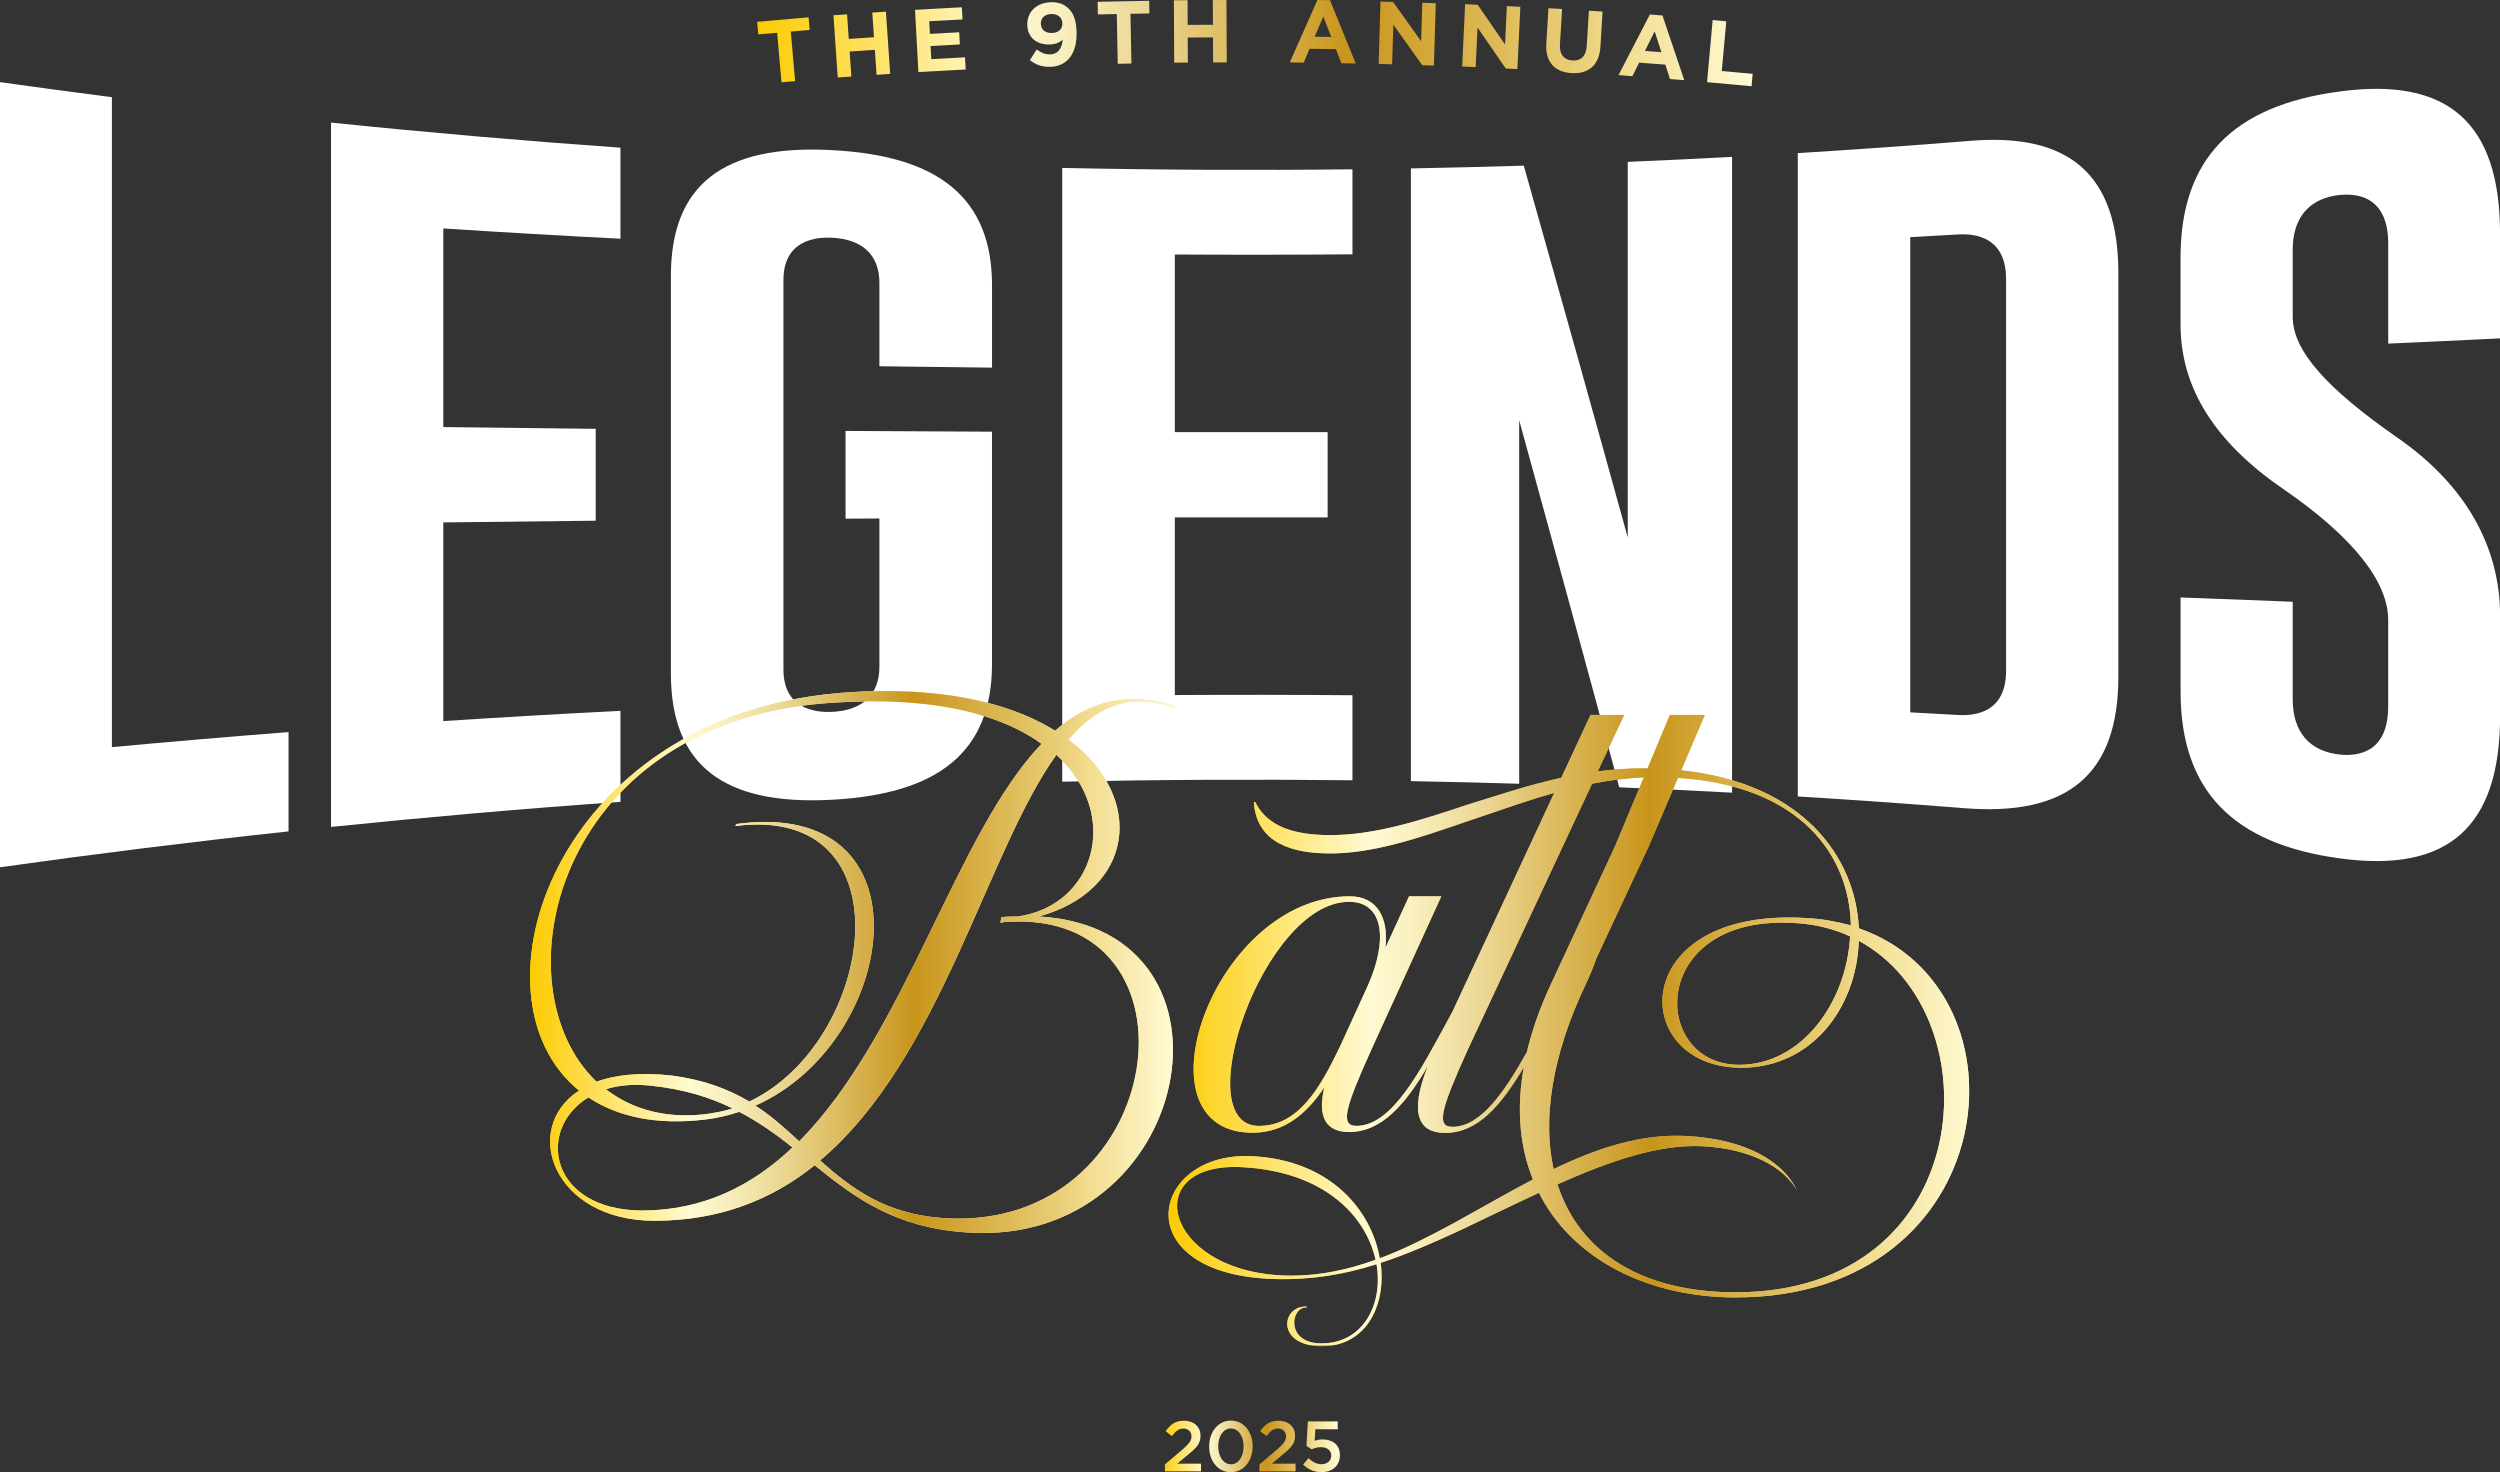
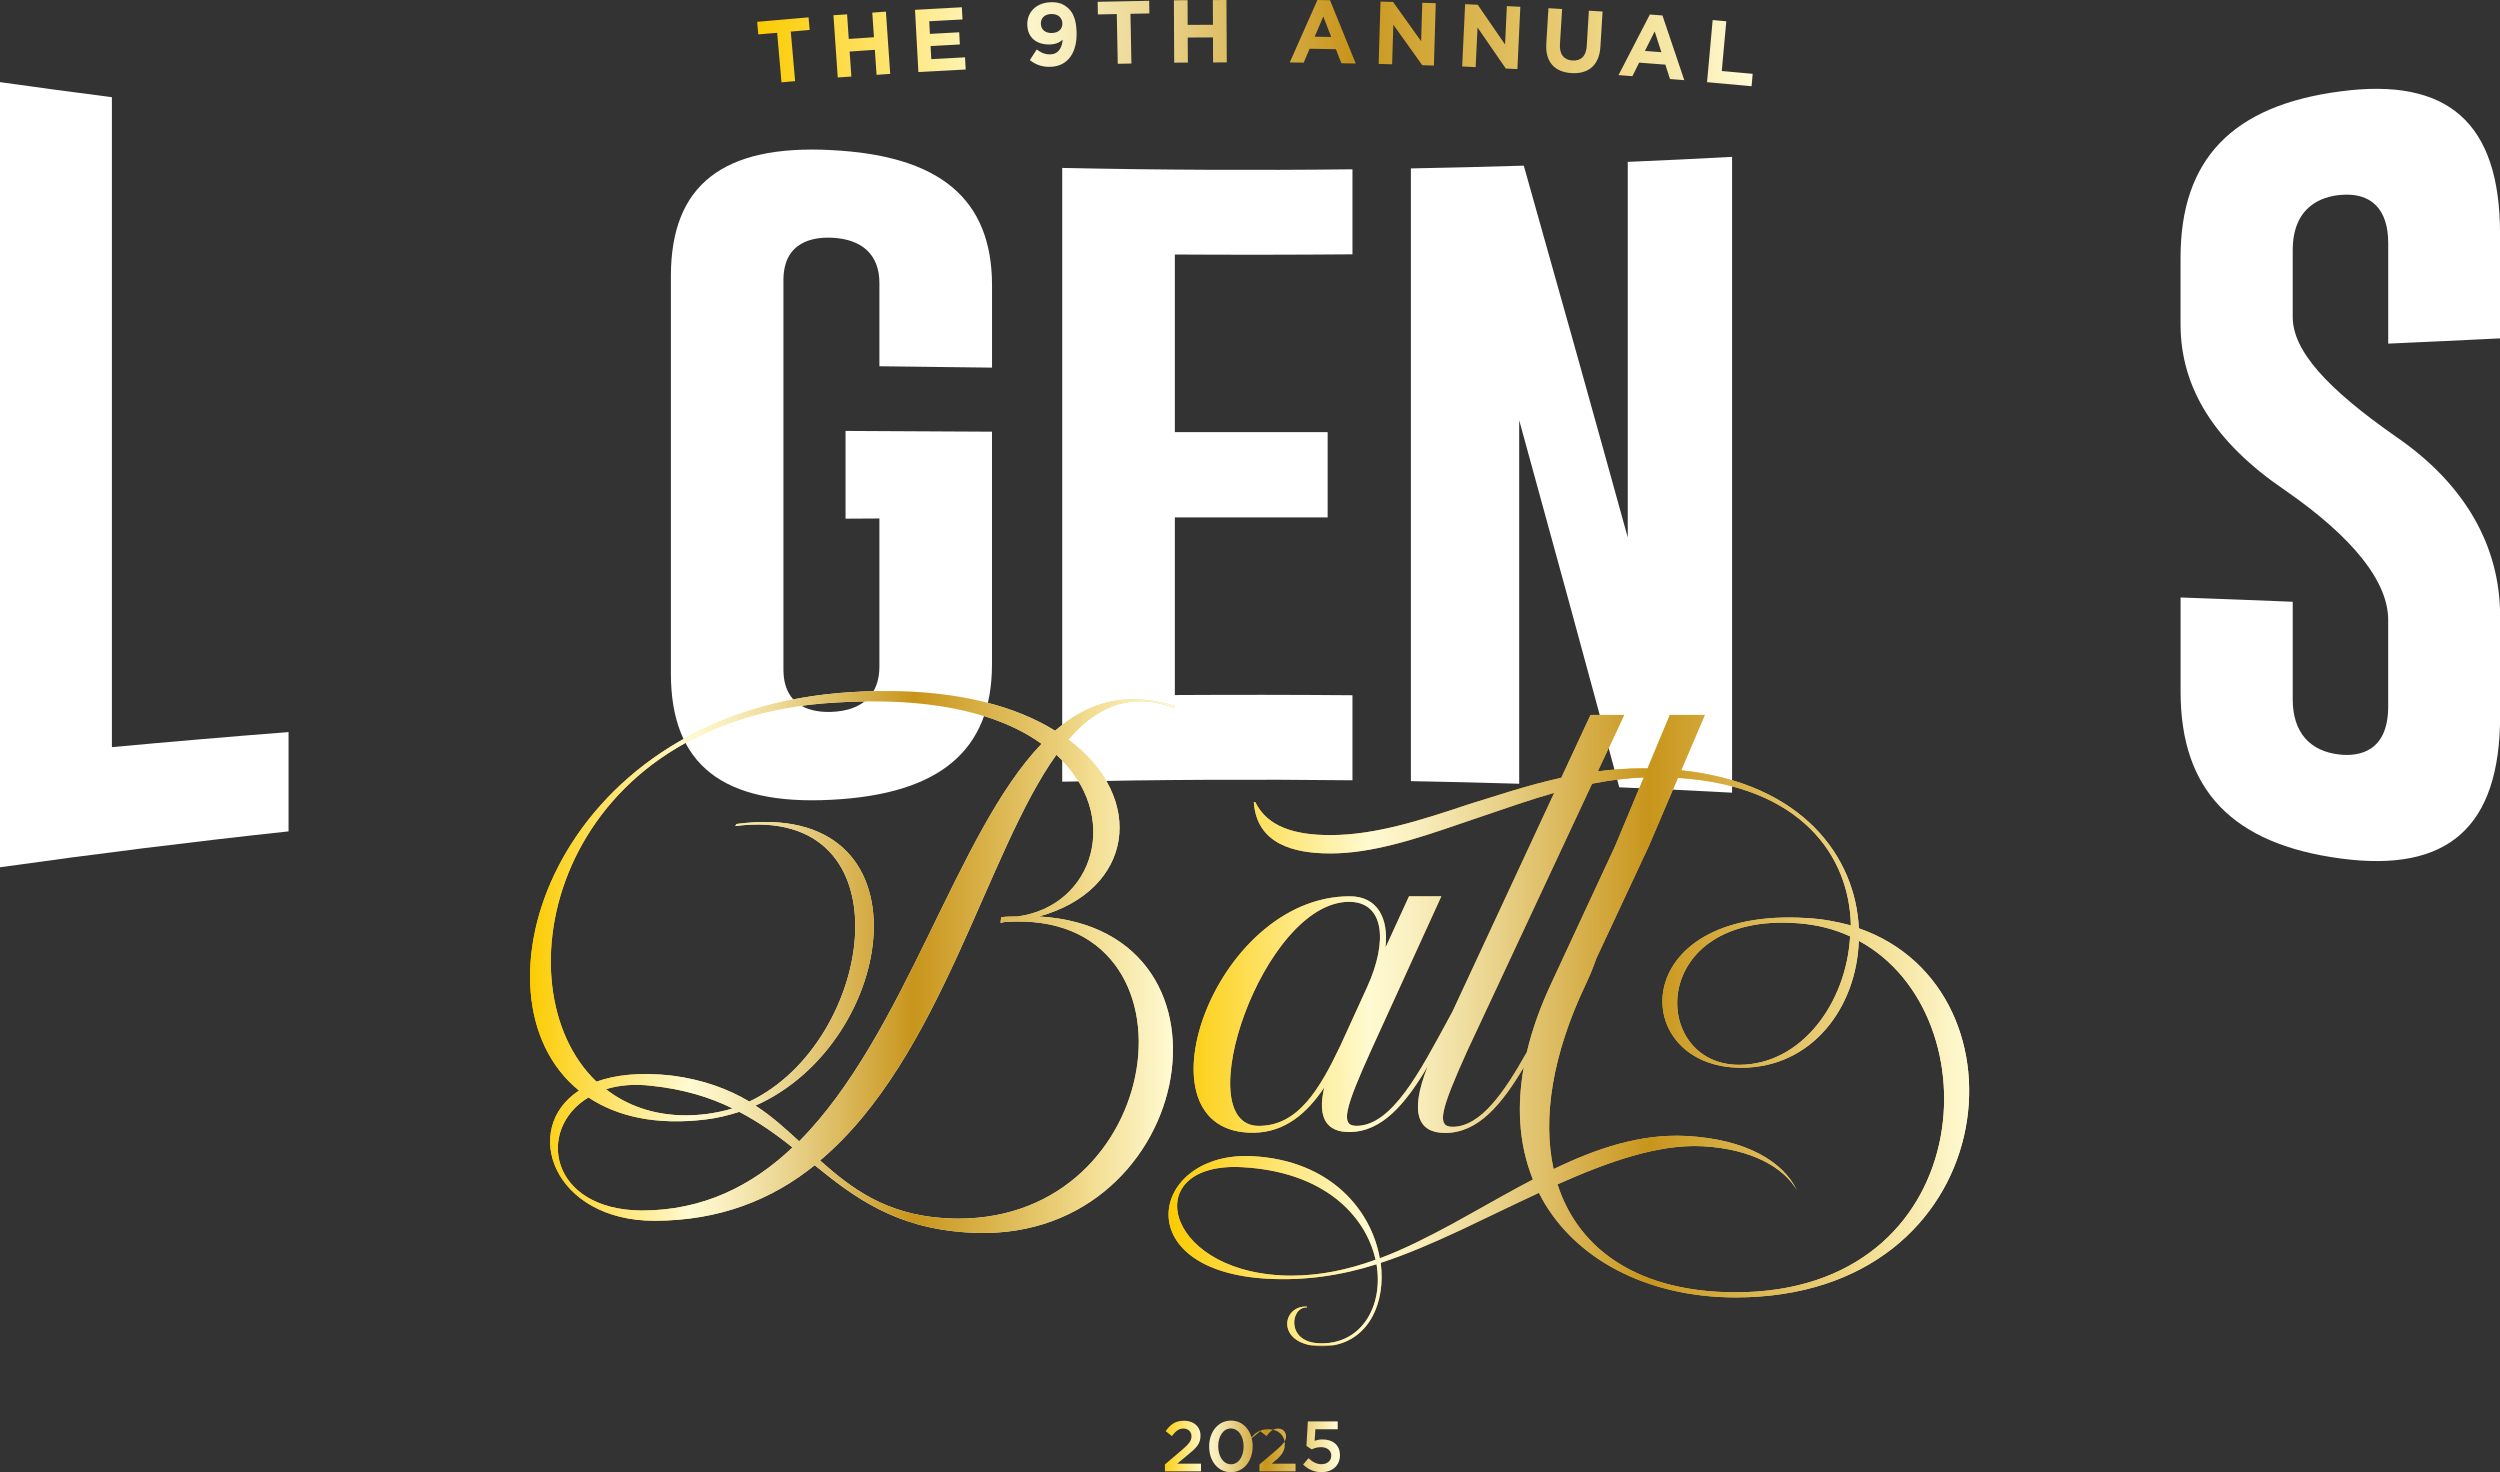
<svg xmlns="http://www.w3.org/2000/svg" xmlns:xlink="http://www.w3.org/1999/xlink" id="Layer_1" viewBox="0 0 652.83 384.44">
  <rect x="0" y="0" width="652.83" height="384.44" fill="#333333" stroke="none" />
  <defs>
    <style>.cls-1{fill:none;}.cls-2{fill:url(#linear-gradient-8);}.cls-3{fill:url(#linear-gradient-7);}.cls-4{fill:url(#linear-gradient-5);}.cls-5{fill:url(#linear-gradient-6);}.cls-6{fill:url(#linear-gradient-9);}.cls-7{fill:url(#linear-gradient-4);}.cls-8{fill:url(#linear-gradient-3);}.cls-9{fill:url(#linear-gradient-2);}.cls-10{fill:url(#linear-gradient);}.cls-11{clip-path:url(#clippath-1);}.cls-12{clip-path:url(#clippath-3);}.cls-13{clip-path:url(#clippath-4);}.cls-14{clip-path:url(#clippath-2);}.cls-15{clip-path:url(#clippath-7);}.cls-16{clip-path:url(#clippath-6);}.cls-17{clip-path:url(#clippath-9);}.cls-18{clip-path:url(#clippath-8);}.cls-19{clip-path:url(#clippath-5);}.cls-20{fill:#fff;}.cls-21{fill:url(#linear-gradient-10);}.cls-22{clip-path:url(#clippath);}</style>
    <clipPath id="clippath">
-       <path class="cls-1" d="M341.52,371.19l-.37,6.38,1.38.91c.67-.32,1.47-.58,2.4-.58,1.58,0,2.7.84,2.7,2.16v.04c0,1.36-1.02,2.25-2.59,2.25-1.21,0-2.31-.6-3.35-1.57l-1.41,1.66c1.23,1.19,2.79,1.99,4.78,1.99,2.89,0,4.84-1.75,4.84-4.41v-.04c0-2.76-2.01-4.1-4.54-4.1-.88,0-1.45.15-2.07.37l.2-3.03h5.83v-2.05h-7.8ZM304.38,373.72l1.64,1.28c.99-1.3,1.81-1.96,3-1.96s2.11.76,2.11,2.03c0,1.17-.67,1.99-2.44,3.52l-4.49,3.82v1.81h9.42v-2.01h-6.2l2.68-2.23c2.31-1.88,3.39-2.98,3.39-5.05v-.04c0-2.33-1.75-3.89-4.3-3.89-2.33,0-3.56.99-4.8,2.72M329.08,373.72l1.64,1.28c.99-1.3,1.81-1.96,3-1.96s2.1.76,2.1,2.03c0,1.17-.67,1.99-2.44,3.52l-4.49,3.82v1.81h9.42v-2.01h-6.2l2.68-2.23c2.31-1.88,3.39-2.98,3.39-5.05v-.04c0-2.33-1.75-3.89-4.3-3.89-2.33,0-3.56.99-4.8,2.72M318.12,377.7v-.04c0-2.57,1.29-4.64,3.3-4.64s3.33,2.1,3.33,4.67v.04c0,2.55-1.27,4.64-3.3,4.64s-3.33-2.11-3.33-4.67M315.75,377.7v.04c0,3.72,2.23,6.7,5.66,6.7s5.7-3.02,5.7-6.74v-.04c0-3.72-2.25-6.7-5.66-6.7s-5.7,3.02-5.7,6.74" />
+       <path class="cls-1" d="M341.52,371.19l-.37,6.38,1.38.91c.67-.32,1.47-.58,2.4-.58,1.58,0,2.7.84,2.7,2.16v.04c0,1.36-1.02,2.25-2.59,2.25-1.21,0-2.31-.6-3.35-1.57l-1.41,1.66c1.23,1.19,2.79,1.99,4.78,1.99,2.89,0,4.84-1.75,4.84-4.41v-.04c0-2.76-2.01-4.1-4.54-4.1-.88,0-1.45.15-2.07.37l.2-3.03h5.83v-2.05h-7.8ZM304.38,373.72l1.64,1.28c.99-1.3,1.81-1.96,3-1.96s2.11.76,2.11,2.03c0,1.17-.67,1.99-2.44,3.52l-4.49,3.82v1.81h9.42v-2.01h-6.2l2.68-2.23c2.31-1.88,3.39-2.98,3.39-5.05v-.04c0-2.33-1.75-3.89-4.3-3.89-2.33,0-3.56.99-4.8,2.72M329.08,373.72l1.64,1.28c.99-1.3,1.81-1.96,3-1.96s2.1.76,2.1,2.03c0,1.17-.67,1.99-2.44,3.52l-4.49,3.82v1.81h9.42v-2.01h-6.2c2.31-1.88,3.39-2.98,3.39-5.05v-.04c0-2.33-1.75-3.89-4.3-3.89-2.33,0-3.56.99-4.8,2.72M318.12,377.7v-.04c0-2.57,1.29-4.64,3.3-4.64s3.33,2.1,3.33,4.67v.04c0,2.55-1.27,4.64-3.3,4.64s-3.33-2.11-3.33-4.67M315.75,377.7v.04c0,3.72,2.23,6.7,5.66,6.7s5.7-3.02,5.7-6.74v-.04c0-3.72-2.25-6.7-5.66-6.7s-5.7,3.02-5.7,6.74" />
    </clipPath>
    <linearGradient id="linear-gradient" x1="-618.52" y1="702.95" x2="-617.52" y2="702.95" gradientTransform="translate(28575.49 32508.3) scale(45.71 -45.71)" gradientUnits="userSpaceOnUse">
      <stop offset="0" stop-color="#fccb00" />
      <stop offset="0" stop-color="#fccb00" />
      <stop offset=".25" stop-color="#fffad2" />
      <stop offset=".3" stop-color="#faf0c1" />
      <stop offset=".39" stop-color="#ecd895" />
      <stop offset=".51" stop-color="#d8b250" />
      <stop offset=".6" stop-color="#c8951b" />
      <stop offset=".84" stop-color="#ecd27e" />
      <stop offset=".87" stop-color="#f2dc8e" />
      <stop offset="1" stop-color="#fffad2" />
    </linearGradient>
    <clipPath id="clippath-1">
      <path class="cls-1" d="M445.77,21.46l11.62,1.06.29-3.24-8.07-.74,1.18-12.98-3.56-.33-1.47,16.23ZM197.72,5.7l.29,3.29,4.93-.43,1.13,12.94,3.56-.31-1.13-12.94,4.93-.43-.29-3.29-13.41,1.17ZM429.54,13.3l2.55-5.1,1.75,5.43-4.3-.33ZM422.64,19.61l3.63.28,1.76-3.53,6.85.52,1.21,3.76,3.73.29-5.7-16.89-3.29-.25-8.19,15.83ZM227.78,3.29l.44,6.43-6.58.45-.44-6.43-3.56.24,1.12,16.25,3.56-.24-.45-6.53,6.58-.45.45,6.53,3.56-.25-1.12-16.25-3.56.25ZM403.79,11.43c-.3,4.79,2.22,7.39,6.57,7.66,4.36.27,7.26-1.98,7.56-6.9l.56-9.18-3.57-.22-.57,9.32c-.16,2.58-1.56,3.82-3.74,3.69-2.18-.14-3.42-1.59-3.25-4.24l.57-9.2-3.57-.22-.57,9.29ZM238.94,2.55l.88,16.27,12.35-.67-.17-3.18-8.81.48-.19-3.42,7.65-.42-.17-3.18-7.65.42-.18-3.3,8.69-.47-.17-3.18-12.24.67ZM381.82,17.36l3.52.17.49-10.35,7.38,10.72,3.03.14.77-16.27-3.52-.17-.47,10.02-7.14-10.38-3.29-.15-.77,16.27ZM271.8,6.27v-.05c-.05-1.44.92-2.5,2.68-2.56,1.79-.06,2.89.95,2.94,2.4v.05c.05,1.4-.94,2.45-2.7,2.51-.05,0-.1,0-.15,0-1.68,0-2.72-.95-2.76-2.35M274.26.6c-3.67.12-6.11,2.62-6,5.9v.05c.11,3.31,2.45,5.18,5.97,5.06,1.39-.05,2.45-.5,3.26-1.23-.09,1.4-.71,3.73-3.17,3.81-1.37.05-2.38-.36-3.6-1.28l-1.79,2.79c1.41,1.09,3.03,1.83,5.4,1.75,4.62-.15,6.98-3.84,6.8-9.12v-.05c-.11-3.21-.93-4.96-2.13-6.08-1.19-1.11-2.4-1.62-4.34-1.62-.13,0-.26,0-.4,0M360.01,16.69l3.52.1.31-10.35,7.56,10.59,3.04.09.48-16.28-3.52-.11-.3,10.03-7.32-10.25-3.29-.1-.48,16.29ZM286.63.47l.06,3.3,4.94-.1.25,12.99,3.57-.07-.25-12.99,4.94-.09-.06-3.3-13.46.26ZM316.71.02l.03,6.45-6.6.03-.03-6.45-3.57.02.08,16.29,3.57-.02-.04-6.54,6.6-.03.03,6.54,3.57-.02-.08-16.29-3.57.02ZM343.31,9.58l2.24-5.25,2.08,5.32-4.32-.07ZM336.8,16.3l3.64.06,1.54-3.63,6.87.11,1.43,3.68,3.74.06L347.31.05l-3.29-.05-7.22,16.3Z" />
    </clipPath>
    <linearGradient id="linear-gradient-2" x1="-629.92" y1="697.23" x2="-628.92" y2="697.23" gradientTransform="translate(163957.67 181269.64) scale(259.97 -259.97)" xlink:href="#linear-gradient" />
    <clipPath id="clippath-2">
      <path class="cls-1" d="M153.66,286.58c7.56,5.01,17.76,7.34,30.77,5.73,2.99-.36,5.8-1.07,8.62-1.97,5.1,2.68,9.67,5.9,13.89,9.3-10.55,10.02-23.38,16.47-39.39,16.47-24.09-.18-27.6-21.3-13.89-29.53M158.23,284.43c3.34-1.07,7.38-1.43,11.96-.89,8.44.89,15.3,3.04,21.1,5.9-2.11.71-4.22,1.07-6.51,1.43-1.96.26-3.87.38-5.7.38-8.36,0-15.37-2.57-20.85-6.82M246.14,318.07c-14.95-1.07-23.74-7.69-32-15.03,31.65-26.67,43.43-80.53,61.72-105.94,17.23,15.75,9.85,39.55-10.2,42.23-1.41,0-2.81,0-4.22.18l-.18,1.43h.35l.7-.18h.35c26.85-1.88,37.5,18.39,34.09,38.67-3.26,19.39-19.39,38.79-46.51,38.79-1.34,0-2.71-.05-4.1-.14M215.02,183.68c4.57-.36,8.97-.53,13.01-.53,20.57,0,34.82,4.47,43.96,11.09-22.33,23.26-35.52,75.88-63.3,103.79-3.51-3.22-7.21-6.62-11.43-9.31,37.45-16.64,46.59-80.53-4.92-73.55l-.35.54c45.71-5.91,36.57,56.37,3.69,71.94-5.45-3.22-11.96-5.73-20.4-6.8-8.09-.89-14.6-.18-19.52,1.61-25.85-24.69-11.25-92.88,59.25-98.78M218.89,180.99c-74.2,6.44-97.94,79.28-67.69,103.79-15.3,10.02-6.68,34,19.69,34,17.06,0,30.77-5.55,41.85-14.5,10.38,8.41,20.92,16.28,39.56,17.54,59.43,4.29,75.61-79.28,18.99-82.5,24.79-6.8,28.13-30.96,7.73-46.17,5.28-6.26,11.43-10.02,18.64-10.02,2.81,0,5.8.53,8.97,1.79l.18-.54c-3.87-1.25-7.56-1.79-10.9-1.79-7.73,0-14.42,3.04-20.39,8.23-10.02-6.26-24.79-10.38-44.13-10.38-3.87,0-8.09.18-12.48.54" />
    </clipPath>
    <linearGradient id="linear-gradient-3" x1="-630.77" y1="696.98" x2="-629.77" y2="696.98" gradientTransform="translate(-276429.23 250536.59) rotate(90) scale(396.93 -396.93)" xlink:href="#linear-gradient" />
    <clipPath id="clippath-3">
      <path class="cls-1" d="M153.66,286.58c7.56,5.01,17.76,7.34,30.77,5.73,2.99-.36,5.8-1.07,8.62-1.97,5.1,2.68,9.67,5.9,13.89,9.3-10.55,10.02-23.38,16.47-39.39,16.47-24.09-.18-27.6-21.3-13.89-29.53M158.23,284.43c3.34-1.07,7.38-1.43,11.96-.89,8.44.89,15.3,3.04,21.1,5.9-2.11.71-4.22,1.07-6.51,1.43-1.96.26-3.87.38-5.7.38-8.36,0-15.37-2.57-20.85-6.82M246.14,318.07c-14.95-1.07-23.74-7.69-32-15.03,31.65-26.67,43.43-80.53,61.72-105.94,17.23,15.75,9.85,39.55-10.2,42.23-1.41,0-2.81,0-4.22.18l-.18,1.43h.35l.7-.18h.35c26.85-1.88,37.5,18.39,34.09,38.67-3.26,19.39-19.39,38.79-46.51,38.79-1.34,0-2.71-.05-4.1-.14M215.02,183.68c4.57-.36,8.97-.53,13.01-.53,20.57,0,34.82,4.47,43.96,11.09-22.33,23.26-35.52,75.88-63.3,103.79-3.51-3.22-7.21-6.62-11.43-9.31,37.45-16.64,46.59-80.53-4.92-73.55l-.35.54c45.71-5.91,36.57,56.37,3.69,71.94-5.45-3.22-11.96-5.73-20.4-6.8-8.09-.89-14.6-.18-19.52,1.61-25.85-24.69-11.25-92.88,59.25-98.78M218.89,180.99c-74.2,6.44-97.94,79.28-67.69,103.79-15.3,10.02-6.68,34,19.69,34,17.06,0,30.77-5.55,41.85-14.5,10.38,8.41,20.92,16.28,39.56,17.54,59.43,4.29,75.61-79.28,18.99-82.5,24.79-6.8,28.13-30.96,7.73-46.17,5.28-6.26,11.43-10.02,18.64-10.02,2.81,0,5.8.53,8.97,1.79l.18-.54c-3.87-1.25-7.56-1.79-10.9-1.79-7.73,0-14.42,3.04-20.39,8.23-10.02-6.26-24.79-10.38-44.13-10.38-3.87,0-8.09.18-12.48.54" />
    </clipPath>
    <linearGradient id="linear-gradient-4" x1="-628.58" y1="697.4" x2="-627.58" y2="697.4" gradientTransform="translate(105393.61 117032.14) scale(167.45 -167.45)" xlink:href="#linear-gradient" />
    <clipPath id="clippath-4">
      <path class="cls-1" d="M381.07,280.21l.13-.06s-.08.04-.13.06" />
    </clipPath>
    <linearGradient id="linear-gradient-5" x1="-630.77" y1="696.91" x2="-629.77" y2="696.91" gradientTransform="translate(-276245.87 250408.05) rotate(90) scale(396.93 -396.93)" xlink:href="#linear-gradient" />
    <clipPath id="clippath-5">
      <path class="cls-1" d="M381.07,280.21l.13-.06s-.08.04-.13.06" />
    </clipPath>
    <linearGradient id="linear-gradient-6" x1="4306.39" y1="3114.34" x2="4307.39" y2="3114.34" gradientTransform="translate(-170.31 678.93) scale(.13 -.13)" xlink:href="#linear-gradient" />
    <clipPath id="clippath-6">
      <path class="cls-1" d="M334.52,333.04c-30.95-1.6-36.86-29.63-10.27-28.26,21.64,1.12,32.42,12.81,34.95,24.18-7.13,2.59-14.45,4.15-21.93,4.15-.91,0-1.83-.02-2.75-.07M469.38,241.07c5.08.38,9.6,1.53,13.74,3.45-.94,17.25-12.62,33.54-29,33.54-23.35,0-23.91-39.86,15.25-36.98M352.29,235.49c9.15,0,10.2,10.2,4.75,22.19l-7.03,15.39c-5.45,11.45-11.08,20.94-21.28,20.94-18.81,0,1.06-58.52,23.56-58.52M414.03,257.17c1.16-2.46,2.1-4.78,2.86-6.97l13.67-29.26,7.6-17.81c32.22,2.04,44.81,20.44,45.16,38.52-3.58-.96-7.53-1.73-11.67-1.92-47.07-2.88-46.51,39.09-16.95,39.09,18.45,0,30.13-15.71,30.69-33.15,35.77,19.35,30.88,91.79-32.2,91.79-24.86,0-40.88-10.77-46.47-28.19,13.44-5.99,26.4-10.54,37.86-9.95,12.67.65,21.23,5.5,24.63,11.48-3.47-7.3-13.04-13.34-28.89-14.16-12-.62-23.42,3.25-34.63,8.65-2.91-13.26-.36-29.8,8.34-48.13M383.16,274.39l32.58-69.74c4.45-.88,8.96-1.47,13.51-1.65l-7.49,17.94-5.26,11.31-11.31,24.32s0,.02-.01.03c-3,6.36-5.12,12.41-6.47,18.14-5.78,10.28-11.98,19.51-19.42,19.51-4.22,0-3.16-4.29,3.87-19.86M436.05,186.7l-5.83,13.96c-.45,0-.88-.02-1.33-.02-3.98,0-7.86.29-11.65.78l6.88-14.72h-8.79l-7.63,16.4c-4.46.98-8.81,2.18-13.07,3.47l-11.11,3.45c-12.61,4.22-24.48,8.05-36.15,8.05-9.23,0-16.38-2.11-19.58-8.62h-.38c.75,10.92,10.36,13.41,19.96,13.41,10.73,0,22.03-3.64,33.7-7.67l15.12-5.14c3.18-1.07,6.41-2.09,9.67-3.01l-26.59,57.15-1.32,2.43c-7.03,12.88-14.42,27.38-23.73,27.38-4.22,0-3.17-4.29,3.87-19.86l18.29-40.09h-8.44l-6.15,13.42c.88-7.7-2.11-13.42-9.32-13.42-35.87,0-57.14,62.28-24.96,61.74,8.08-.18,13.71-5.01,18.29-11.81-1.94,8.23.88,11.63,6.5,11.63,8.5,0,14.64-7.2,20.49-17.1-4.91,12.47-2.27,17.34,4.58,17.34,8.51,0,14.66-7.23,20.53-17.16-.89,4.99-1.19,9.72-.93,14.16.31,5.5,1.47,10.56,3.32,15.15-5.27,2.75-10.51,5.74-15.75,8.66l-5.48,3.04c-6.17,3.32-12.43,6.53-18.76,8.88-2.19-12.53-12.82-25.6-33.29-26.66-26.49-1.37-33.18,30.08,4.18,32.01,9.61.5,19-.84,28.26-3.79,1.86,11.01-4.01,21.2-15.17,20.63-8.54-.44-7.27-9.58-3-9.36v-.21c-6.59-.34-8.09,9.75,2.97,10.32,12.03.62,17.84-10.11,16.29-21.75,6.81-2.22,13.64-5.18,20.68-8.46l5.86-2.8s.1-.05.15-.07l2.76-1.32c3.97-1.9,7.94-3.81,11.87-5.63.28.56.57,1.12.87,1.66.23.42.48.83.72,1.24,9.51,15.68,28.32,24.41,49.75,24.41,69.85,0,78.51-80.29,32.2-96.39-.86-18.47-14.48-37.89-46.39-41.26l6.17-14.45h-9.11Z" />
    </clipPath>
    <linearGradient id="linear-gradient-7" x1="-630.77" y1="696.94" x2="-629.77" y2="696.94" gradientTransform="translate(-276226.75 250364.22) rotate(90) scale(396.93 -396.93)" xlink:href="#linear-gradient" />
    <clipPath id="clippath-7">
      <path class="cls-1" d="M334.52,333.04c-30.95-1.6-36.86-29.63-10.27-28.26,21.64,1.12,32.42,12.81,34.95,24.18-7.13,2.59-14.45,4.15-21.93,4.15-.91,0-1.83-.02-2.75-.07M469.38,241.07c5.08.38,9.6,1.53,13.74,3.45-.94,17.25-12.62,33.54-29,33.54-23.35,0-23.91-39.86,15.25-36.98M352.29,235.49c9.15,0,10.2,10.2,4.75,22.19l-7.03,15.39c-5.45,11.45-11.08,20.94-21.28,20.94-18.81,0,1.06-58.52,23.56-58.52M414.03,257.17c1.16-2.46,2.1-4.78,2.86-6.97l13.67-29.26,7.6-17.81c32.22,2.04,44.81,20.44,45.16,38.52-3.58-.96-7.53-1.73-11.67-1.92-47.07-2.88-46.51,39.09-16.95,39.09,18.45,0,30.13-15.71,30.69-33.15,35.77,19.35,30.88,91.79-32.2,91.79-24.86,0-40.88-10.77-46.47-28.19,13.44-5.99,26.4-10.54,37.86-9.95,12.67.65,21.23,5.5,24.63,11.48-3.47-7.3-13.04-13.34-28.89-14.16-12-.62-23.42,3.25-34.63,8.65-2.91-13.26-.36-29.8,8.34-48.13M383.16,274.39l32.58-69.74c4.45-.88,8.96-1.47,13.51-1.65l-7.49,17.94-5.26,11.31-11.31,24.32s0,.02-.01.03c-3,6.36-5.12,12.41-6.47,18.14-5.78,10.28-11.98,19.51-19.42,19.51-4.22,0-3.16-4.29,3.87-19.86M436.05,186.7l-5.83,13.96c-.45,0-.88-.02-1.33-.02-3.98,0-7.86.29-11.65.78l6.88-14.72h-8.79l-7.63,16.4c-4.46.98-8.81,2.18-13.07,3.47l-11.11,3.45c-12.61,4.22-24.48,8.05-36.15,8.05-9.23,0-16.38-2.11-19.58-8.62h-.38c.75,10.92,10.36,13.41,19.96,13.41,10.73,0,22.03-3.64,33.7-7.67l15.12-5.14c3.18-1.07,6.41-2.09,9.67-3.01l-26.59,57.15-1.32,2.43c-7.03,12.88-14.42,27.38-23.73,27.38-4.22,0-3.17-4.29,3.87-19.86l18.29-40.09h-8.44l-6.15,13.42c.88-7.7-2.11-13.42-9.32-13.42-35.87,0-57.14,62.28-24.96,61.74,8.08-.18,13.71-5.01,18.29-11.81-1.94,8.23.88,11.63,6.5,11.63,8.5,0,14.64-7.2,20.49-17.1-4.91,12.47-2.27,17.34,4.58,17.34,8.51,0,14.66-7.23,20.53-17.16-.89,4.99-1.19,9.72-.93,14.16.31,5.5,1.47,10.56,3.32,15.15-5.27,2.75-10.51,5.74-15.75,8.66l-5.48,3.04c-6.17,3.32-12.43,6.53-18.76,8.88-2.19-12.53-12.82-25.6-33.29-26.66-26.49-1.37-33.18,30.08,4.18,32.01,9.61.5,19-.84,28.26-3.79,1.86,11.01-4.01,21.2-15.17,20.63-8.54-.44-7.27-9.58-3-9.36v-.21c-6.14-.32-7.86,8.44.9,10.08h6.08c9.3-1.69,13.64-11.24,12.28-21.51,6.81-2.22,13.64-5.18,20.68-8.46l5.86-2.8s.1-.05.15-.07l2.76-1.32c3.97-1.9,7.94-3.81,11.87-5.63.28.56.57,1.12.87,1.66.23.42.48.83.72,1.24,9.51,15.68,28.32,24.41,49.75,24.41,69.85,0,78.51-80.29,32.2-96.39-.86-18.47-14.48-37.89-46.39-41.26l6.17-14.45h-9.11Z" />
    </clipPath>
    <linearGradient id="linear-gradient-8" x1="-629.31" y1="697.08" x2="-628.31" y2="697.08" gradientTransform="translate(131140.04 145192) scale(207.9 -207.9)" xlink:href="#linear-gradient" />
    <clipPath id="clippath-8">
      <path class="cls-1" d="M381.2,280.14c.8-.38,1.61-.77,2.41-1.15l-2.41,1.15Z" />
    </clipPath>
    <linearGradient id="linear-gradient-9" x1="-630.77" y1="696.91" x2="-629.77" y2="696.91" gradientTransform="translate(-276246.62 250404.63) rotate(90) scale(396.93 -396.93)" xlink:href="#linear-gradient" />
    <clipPath id="clippath-9">
      <path class="cls-1" d="M381.2,280.14c.8-.38,1.61-.77,2.41-1.15l-2.41,1.15Z" />
    </clipPath>
    <linearGradient id="linear-gradient-10" x1="-368.74" y1="824.84" x2="-367.74" y2="824.84" gradientTransform="translate(1265.77 2258.22) scale(2.4 -2.4)" xlink:href="#linear-gradient" />
  </defs>
  <g class="cls-22">
    <rect class="cls-10" x="304.19" y="370.96" width="45.71" height="13.48" />
  </g>
  <g class="cls-11">
    <rect class="cls-9" x="197.72" width="259.97" height="22.52" />
  </g>
  <path class="cls-20" d="M29.22,25.38c-9.75-1.25-19.49-2.56-29.22-3.93v205.02c25.08-3.53,50.19-6.66,75.35-9.37v-25.93c-15.39,1.2-30.77,2.51-46.13,3.93V25.38Z" />
-   <path class="cls-20" d="M115.76,136.42c13.26-.17,26.52-.32,39.8-.45v-23.99c-13.27-.14-26.54-.29-39.8-.46v-51.87c15.41,1.01,30.83,1.9,46.26,2.69v-23.77c-25.22-1.78-50.41-3.96-75.58-6.56v183.93c25.16-2.59,50.36-4.78,75.58-6.55v-23.77c-15.43.78-30.85,1.68-46.26,2.68v-51.87Z" />
  <path class="cls-20" d="M217.05,39.19c-28.18-1.47-41.86,9.03-41.86,32.91v103.75c0,23.94,13.68,34.47,41.86,33,28.24-1.43,41.99-12.74,41.99-35.4v-60.72c-12.75-.05-25.5-.12-38.24-.2v22.91c2.95-.02,5.89-.04,8.84-.05v38.7c0,7.34-4.47,11.52-12.58,11.81-4.66.16-12.48-1.03-12.48-11.09v-101.64c0-10.06,7.75-11.26,12.37-11.1.07,0,.14,0,.21,0,8.06.36,12.48,4.53,12.48,11.81v21.76c9.8.14,19.6.26,29.41.36v-21.48c0-22.66-13.74-33.94-41.99-35.32" />
  <path class="cls-20" d="M306.79,135.11c13.3-.01,26.6-.01,39.9,0v-22.27c-13.3.02-26.6.02-39.9,0v-46.38c15.46.09,30.92.08,46.38-.05v-22.2c-25.26.29-50.53.17-75.79-.36v160.27c25.26-.53,50.53-.65,75.79-.36v-22.21c-15.46-.13-30.92-.14-46.38-.05v-46.38Z" />
  <path class="cls-20" d="M368.43,43.98v160c9.43.17,18.86.4,28.28.68v-94.93c8.71,31.6,17.42,63.49,26.13,95.86,9.82.4,19.64.87,29.46,1.4V40.96c-9.08.49-18.15.93-27.24,1.31v98.08c-9.05-32.77-18.1-65.07-27.15-97.09-9.83.3-19.65.54-29.48.72" />
-   <path class="cls-20" d="M523.85,175.17c0,10.7-7.8,11.81-12.46,11.54-4.19-.24-8.38-.47-12.56-.69V61.92c4.19-.22,8.38-.45,12.56-.7,4.65-.27,12.46.85,12.46,11.63v102.32ZM514.36,36.79c-14.96,1.21-29.92,2.27-44.9,3.19v168c14.39.88,28.78,1.9,43.16,3.04,27.3,2.27,40.55-8.71,40.55-34.29v-105.42c0-25.64-12.68-36.7-38.82-34.52" />
  <path class="cls-20" d="M623.62,89.73c9.75-.43,19.49-.89,29.22-1.37v-27.32c0-29.04-13.63-40.93-41.73-37.17-28.04,3.66-41.71,17.61-41.7,43.45v17.37c0,16.77,9.1,30.9,27.04,43.16,18.3,12.63,27.18,24.2,27.18,34.03v22.59c0,12-7.78,13.02-12.41,12.59-8.07-.76-12.53-5.88-12.52-14.46v-25.46c-9.76-.4-19.52-.77-29.28-1.12v24.6c0,25.85,13.7,39.82,41.81,43.56,28.03,3.76,41.62-8.17,41.63-37.28v-26.01c0-18.18-9.07-34.36-26.98-46.71-18.28-12.74-27.18-22.6-27.18-31.43v-17.39c0-11.57,7.72-14.01,12.32-14.45.07,0,.14-.01.21-.02,8.02-.68,12.41,3.77,12.41,12.59v26.27Z" />
  <g class="cls-14">
    <rect class="cls-8" x="150.51" y="149.06" width="147.83" height="208.47" transform="translate(-31.2 475.06) rotate(-89.4)" />
  </g>
  <g class="cls-12">
    <rect class="cls-7" x="120.95" y="180.46" width="206.95" height="145.67" />
  </g>
  <g class="cls-13">
    <rect class="cls-4" x="381.11" y="280.11" width=".06" height=".13" transform="translate(96.98 658.36) rotate(-89.4)" />
  </g>
  <g class="cls-19">
    <rect class="cls-5" x="381.07" y="280.14" width=".13" height=".06" />
  </g>
  <g class="cls-16">
    <rect class="cls-3" x="328.8" y="149.62" width="167.93" height="239.61" transform="translate(139.03 679.34) rotate(-89.4)" />
  </g>
  <g class="cls-15">
    <rect class="cls-2" x="293.82" y="186.7" width="237.89" height="164.65" />
  </g>
  <g class="cls-18">
    <rect class="cls-6" x="381.82" y="278.36" width="1.18" height="2.42" transform="translate(98.85 659.03) rotate(-89.4)" />
  </g>
  <g class="cls-17">
    <rect class="cls-21" x="381.2" y="278.99" width="2.41" height="1.15" />
  </g>
</svg>